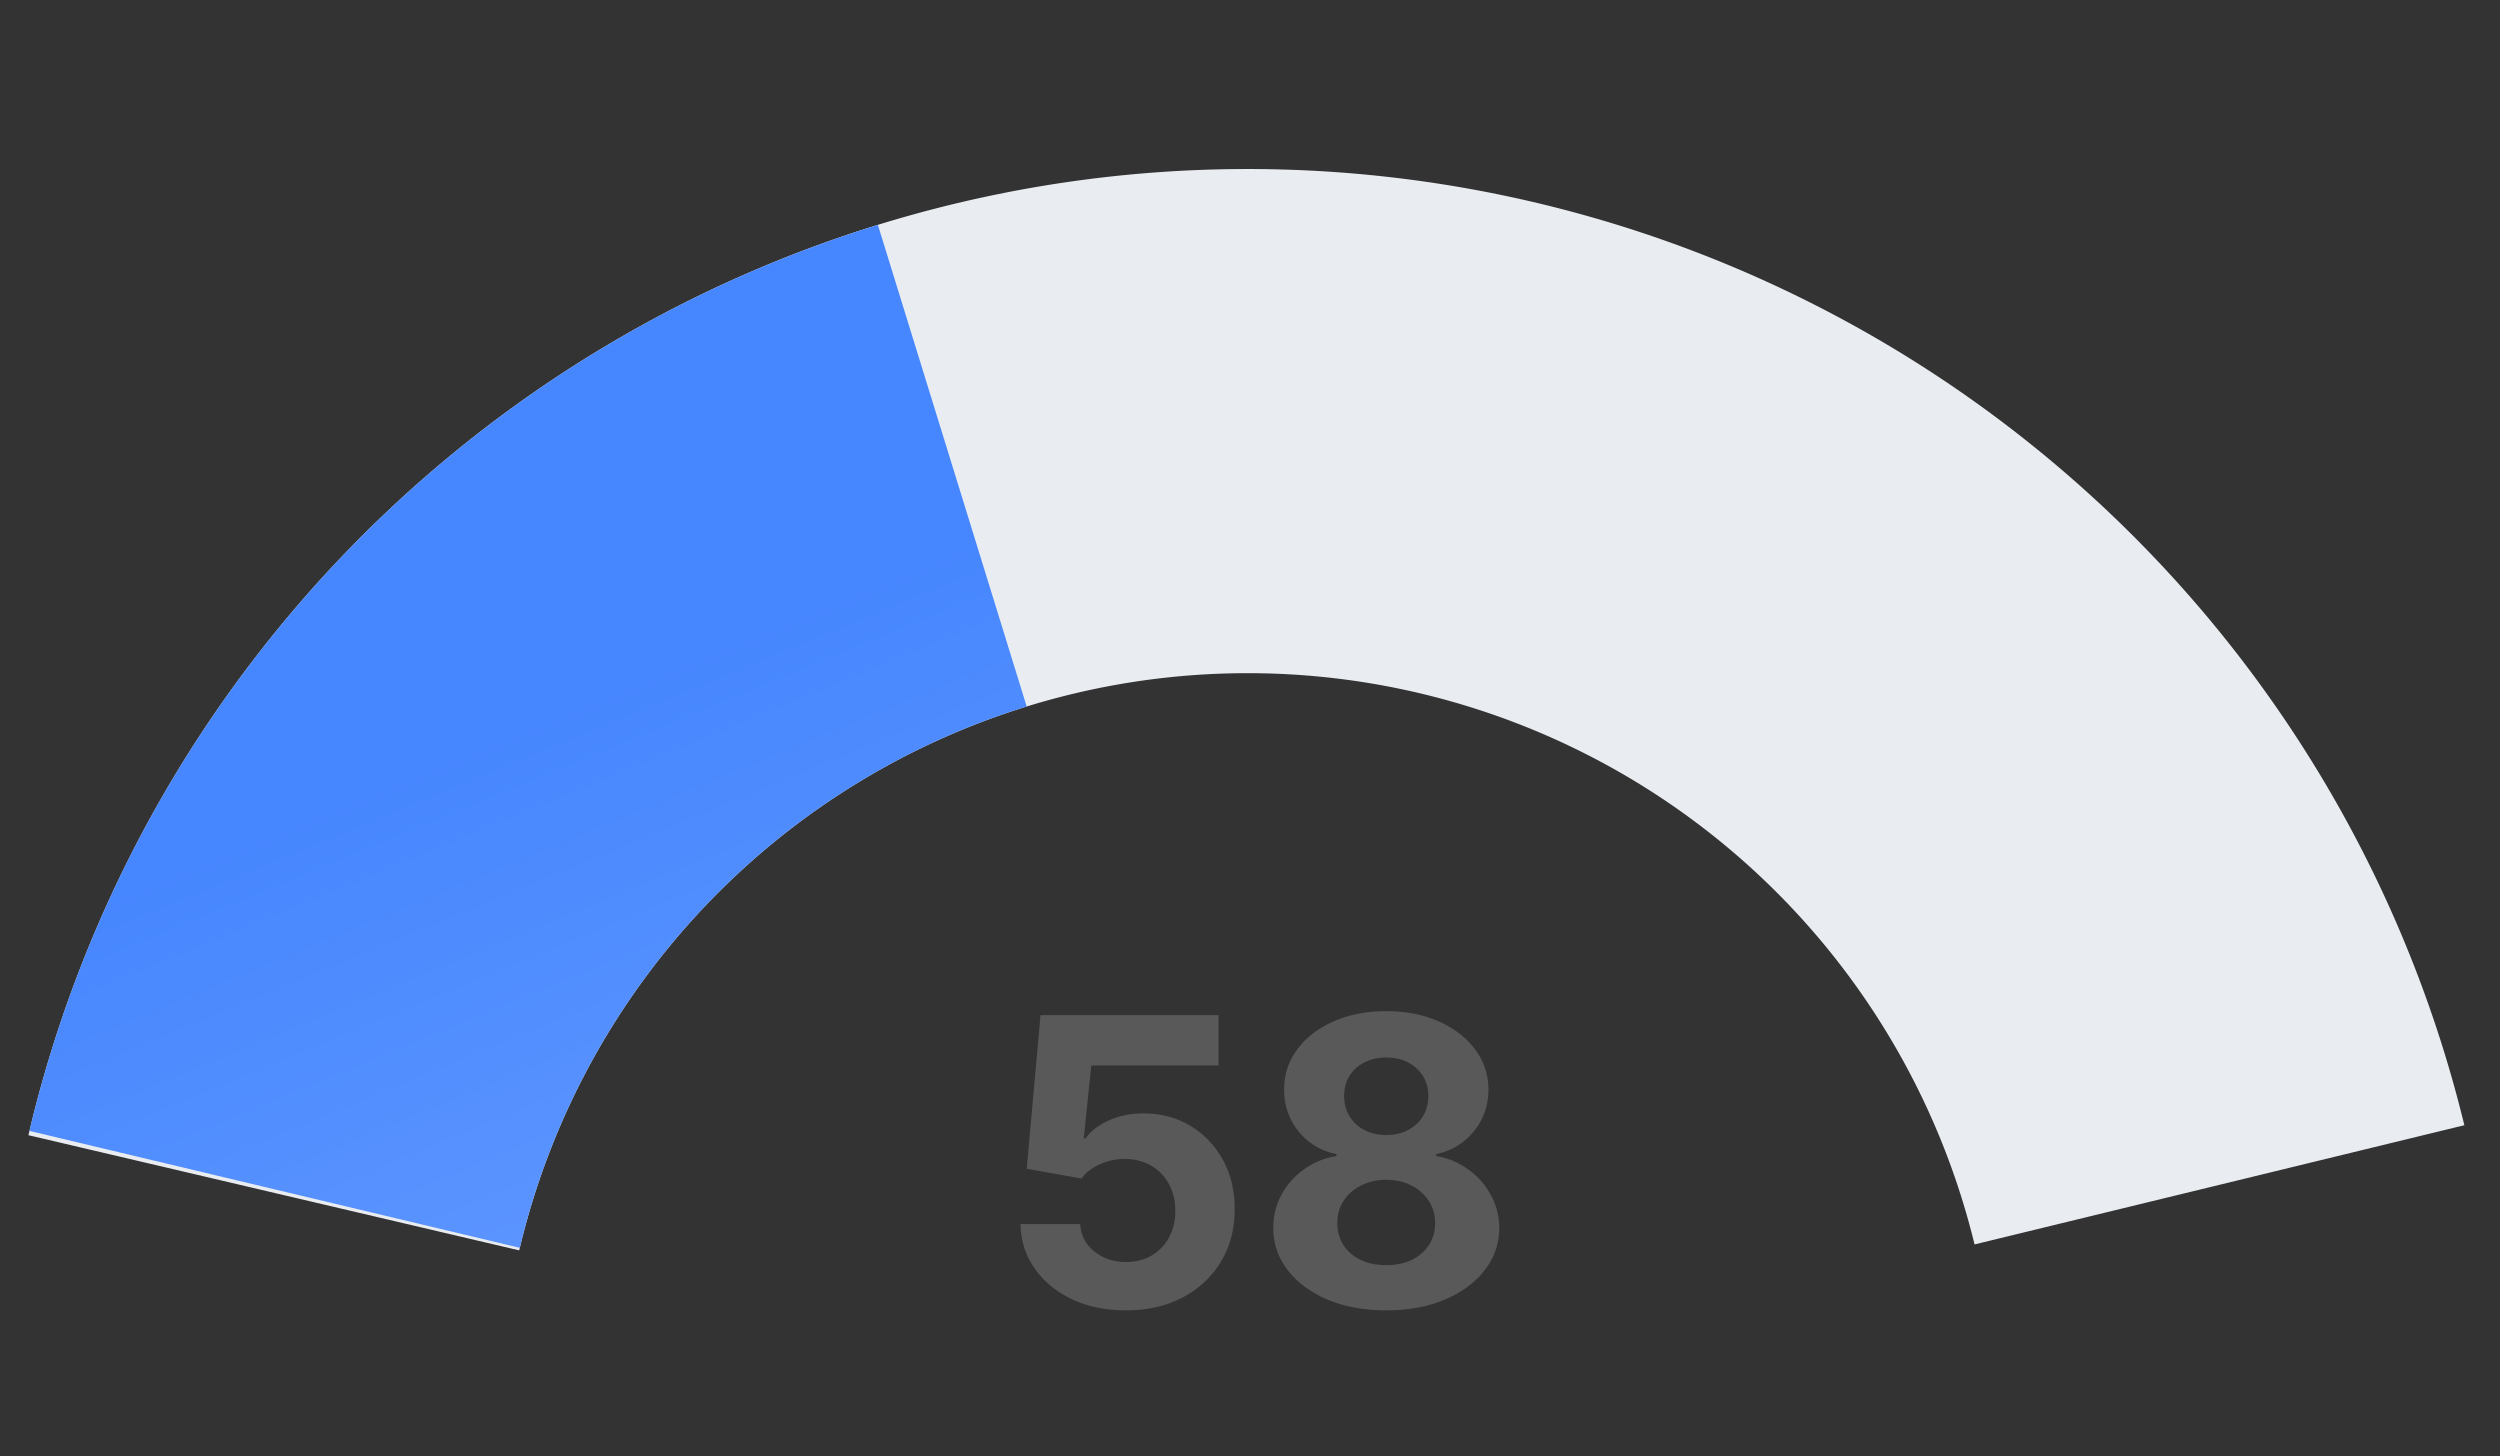
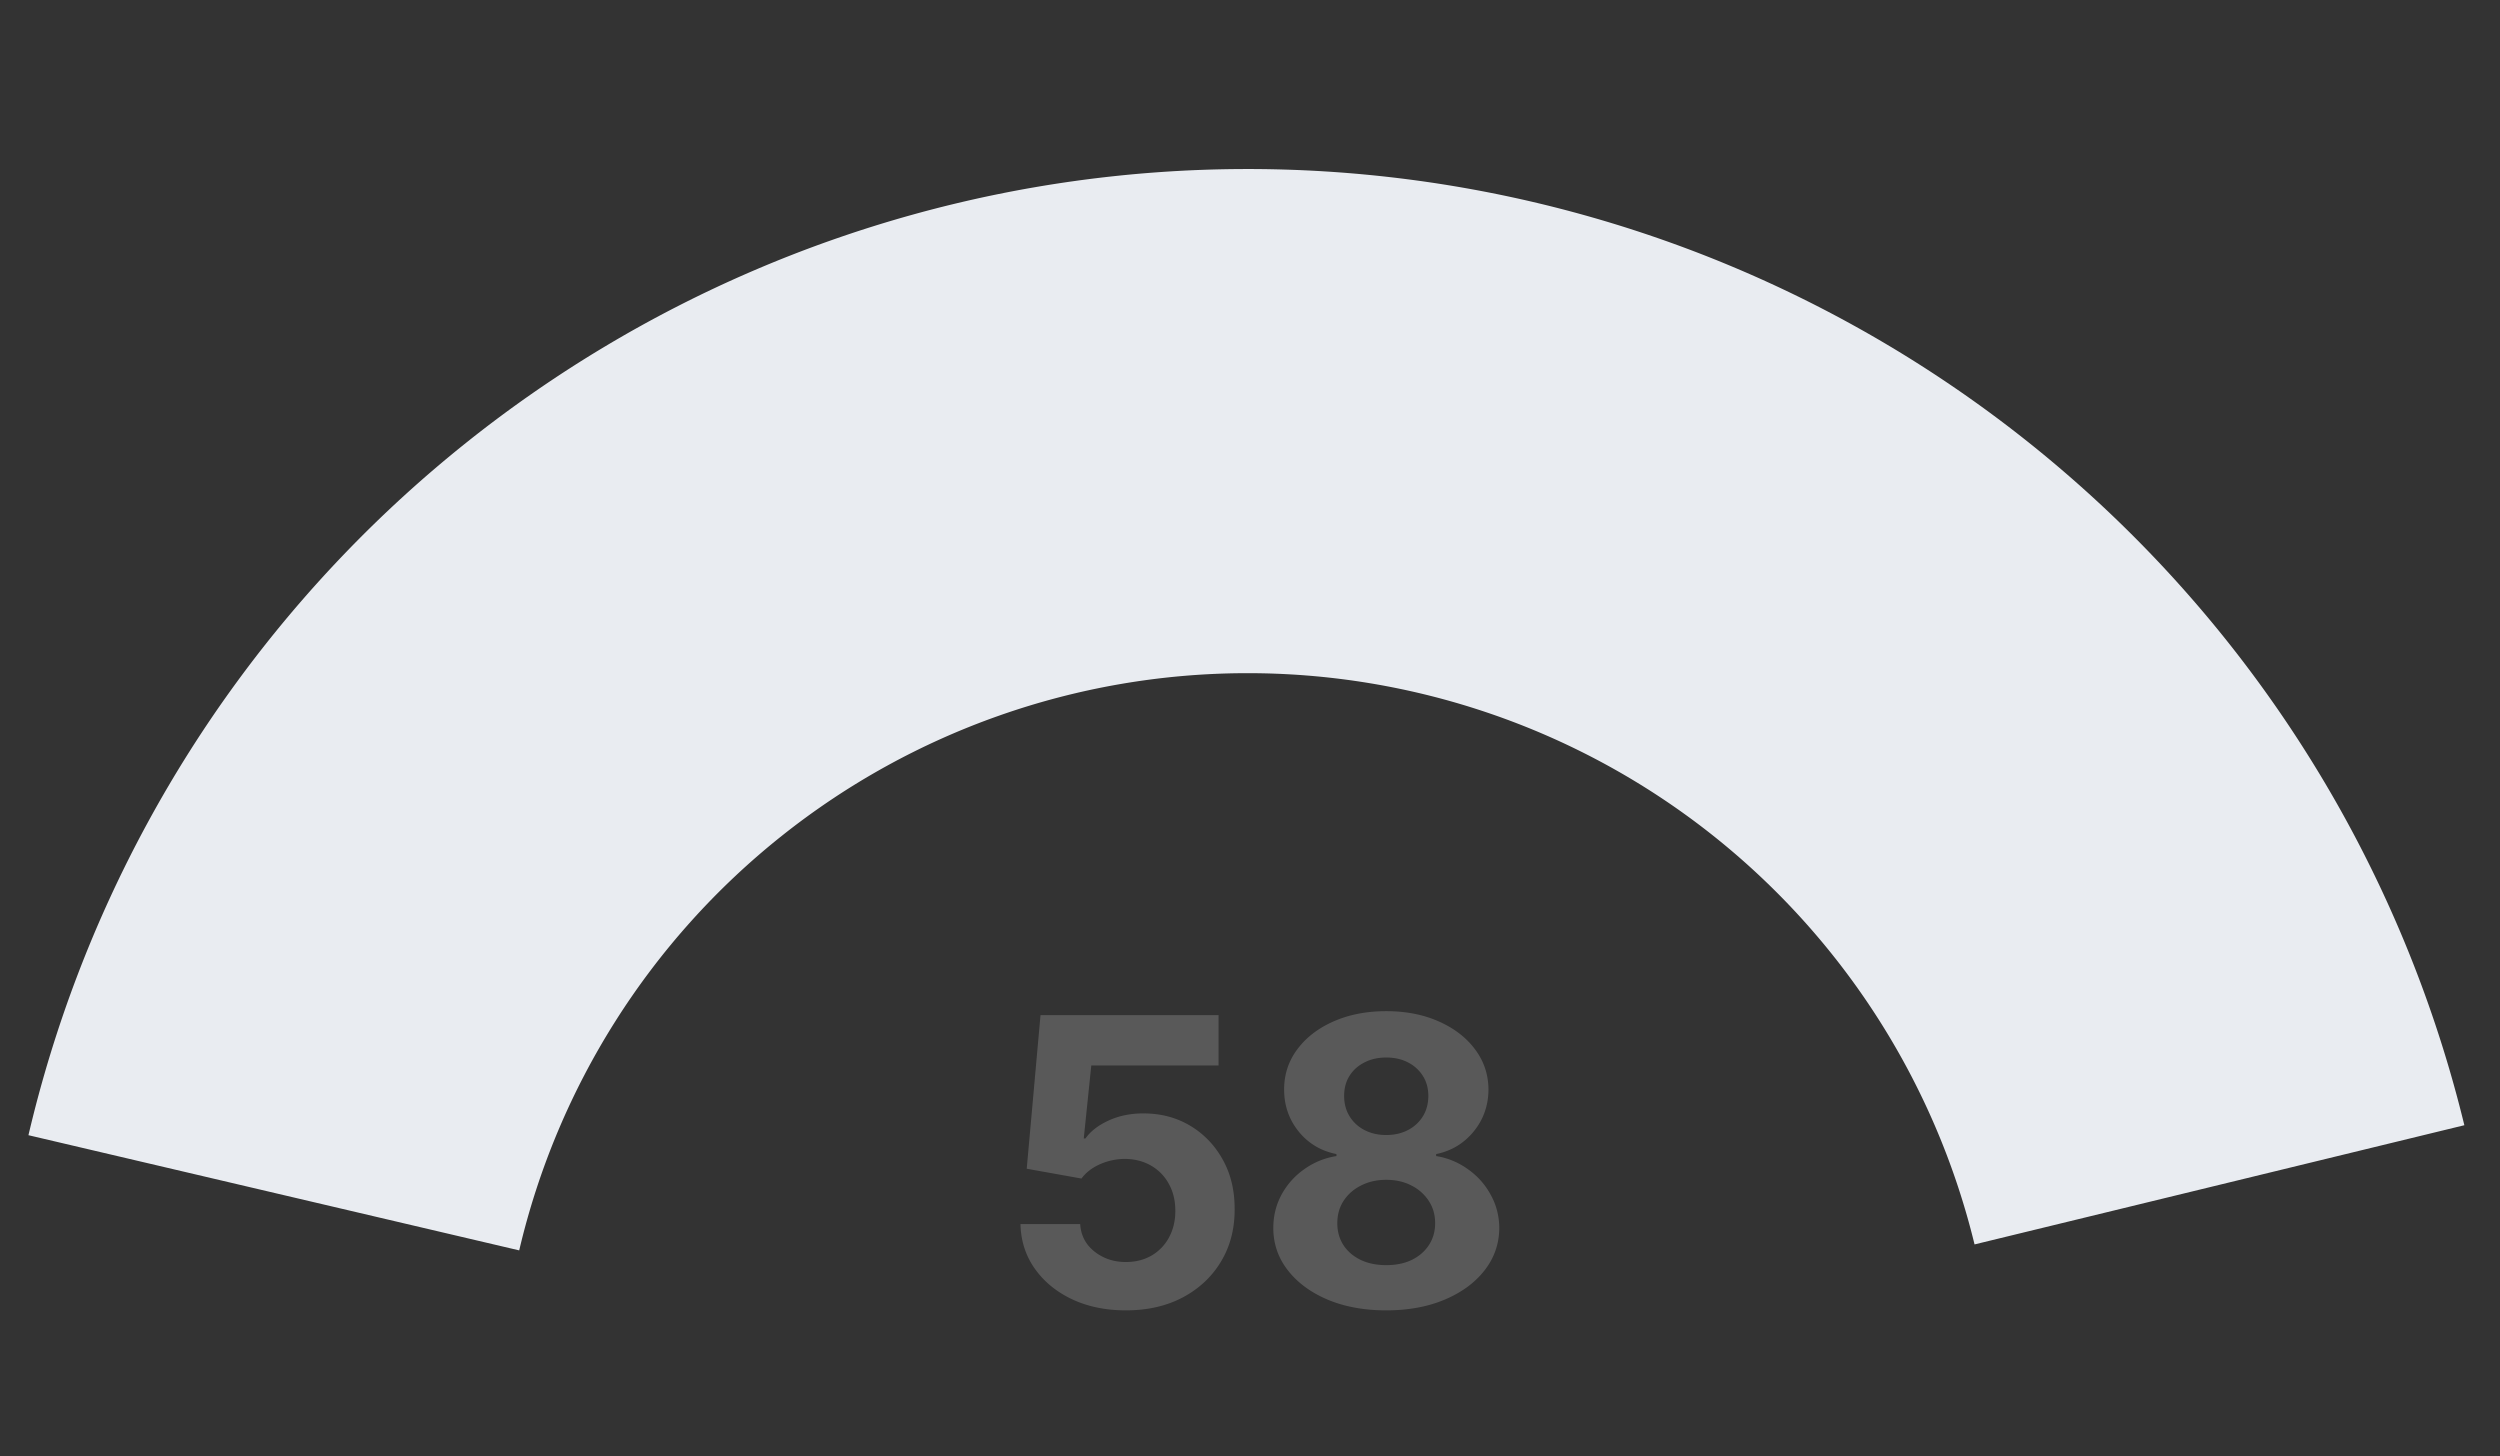
<svg xmlns="http://www.w3.org/2000/svg" width="309" height="180" fill="none">
  <rect width="100%" height="100%" fill="#333333" stroke="none" />
  <path fill="#E9ECF1" d="M304.594 139.077A154.78 154.78 0 0 0 3.516 140.31l60.658 14.237a92.475 92.475 0 0 1 179.88-.737l60.54-14.733Z" />
-   <path fill="url(#a)" d="M108.507 27.796A154.782 154.782 0 0 0 3.64 139.778l60.608 14.452A92.48 92.48 0 0 1 126.9 87.326l-18.394-59.53Z" />
  <path fill="#595959" d="M139.155 161.961c-2.485 0-4.699-.457-6.645-1.371-1.933-.914-3.468-2.173-4.605-3.779-1.136-1.605-1.728-3.445-1.775-5.519h7.382c.082 1.395.668 2.525 1.758 3.393 1.09.867 2.385 1.3 3.885 1.3 1.195 0 2.249-.263 3.163-.791a5.654 5.654 0 0 0 2.162-2.232c.528-.961.791-2.062.791-3.304 0-1.266-.269-2.379-.808-3.34a5.721 5.721 0 0 0-2.197-2.25c-.938-.539-2.01-.814-3.217-.826a7.64 7.64 0 0 0-3.076.65c-.984.434-1.752 1.026-2.302 1.776l-6.768-1.213 1.705-18.983h22.007v6.222h-15.732l-.931 9.017h.211c.632-.891 1.587-1.629 2.865-2.215 1.277-.586 2.707-.879 4.288-.879 2.168 0 4.102.51 5.801 1.53 1.699 1.019 3.041 2.419 4.025 4.201.984 1.769 1.471 3.808 1.459 6.116.012 2.426-.551 4.582-1.688 6.469-1.124 1.874-2.701 3.351-4.728 4.429-2.015 1.066-4.359 1.599-7.03 1.599Zm32.183 0c-2.707 0-5.115-.439-7.224-1.318-2.098-.89-3.744-2.103-4.939-3.638-1.196-1.535-1.793-3.275-1.793-5.221 0-1.499.34-2.876 1.019-4.13a9.172 9.172 0 0 1 2.813-3.146 9.258 9.258 0 0 1 3.972-1.617v-.247c-1.922-.386-3.48-1.318-4.676-2.794-1.195-1.488-1.792-3.217-1.792-5.185 0-1.864.544-3.522 1.634-4.975 1.09-1.464 2.584-2.613 4.482-3.445 1.91-.844 4.078-1.265 6.504-1.265 2.425 0 4.587.421 6.486 1.265 1.91.844 3.41 1.998 4.499 3.463 1.09 1.453 1.641 3.105 1.653 4.957-.012 1.98-.621 3.708-1.828 5.185-1.207 1.476-2.754 2.408-4.641 2.794v.247a9.113 9.113 0 0 1 3.92 1.617 9.17 9.17 0 0 1 2.812 3.146c.703 1.254 1.061 2.631 1.072 4.13-.011 1.946-.615 3.686-1.81 5.221-1.195 1.535-2.847 2.748-4.957 3.638-2.097.879-4.499 1.318-7.206 1.318Zm0-5.589c1.207 0 2.261-.217 3.164-.65.902-.446 1.605-1.055 2.109-1.828.515-.785.773-1.688.773-2.707 0-1.043-.263-1.963-.791-2.76a5.44 5.44 0 0 0-2.144-1.898c-.902-.469-1.939-.703-3.111-.703-1.16 0-2.197.234-3.111.703-.914.457-1.635 1.09-2.162 1.898-.516.797-.774 1.717-.774 2.76 0 1.019.252 1.922.756 2.707.504.773 1.213 1.382 2.127 1.828.914.433 1.969.65 3.164.65Zm0-16.083c1.008 0 1.904-.205 2.689-.615a4.64 4.64 0 0 0 1.846-1.705c.445-.727.668-1.564.668-2.514 0-.937-.223-1.757-.668-2.46a4.58 4.58 0 0 0-1.828-1.67c-.774-.41-1.676-.615-2.707-.615-1.02 0-1.922.205-2.707.615-.785.398-1.4.955-1.846 1.67-.433.703-.65 1.523-.65 2.46 0 .95.223 1.787.668 2.514a4.628 4.628 0 0 0 1.846 1.705c.785.41 1.681.615 2.689.615Z" />
  <defs>
    <linearGradient id="a" x1="156.683" x2="202.299" y1="30.808" y2="141.391" gradientUnits="userSpaceOnUse">
      <stop offset=".158" stop-color="#4686FE" />
      <stop offset=".896" stop-color="#659BFF" />
    </linearGradient>
  </defs>
</svg>